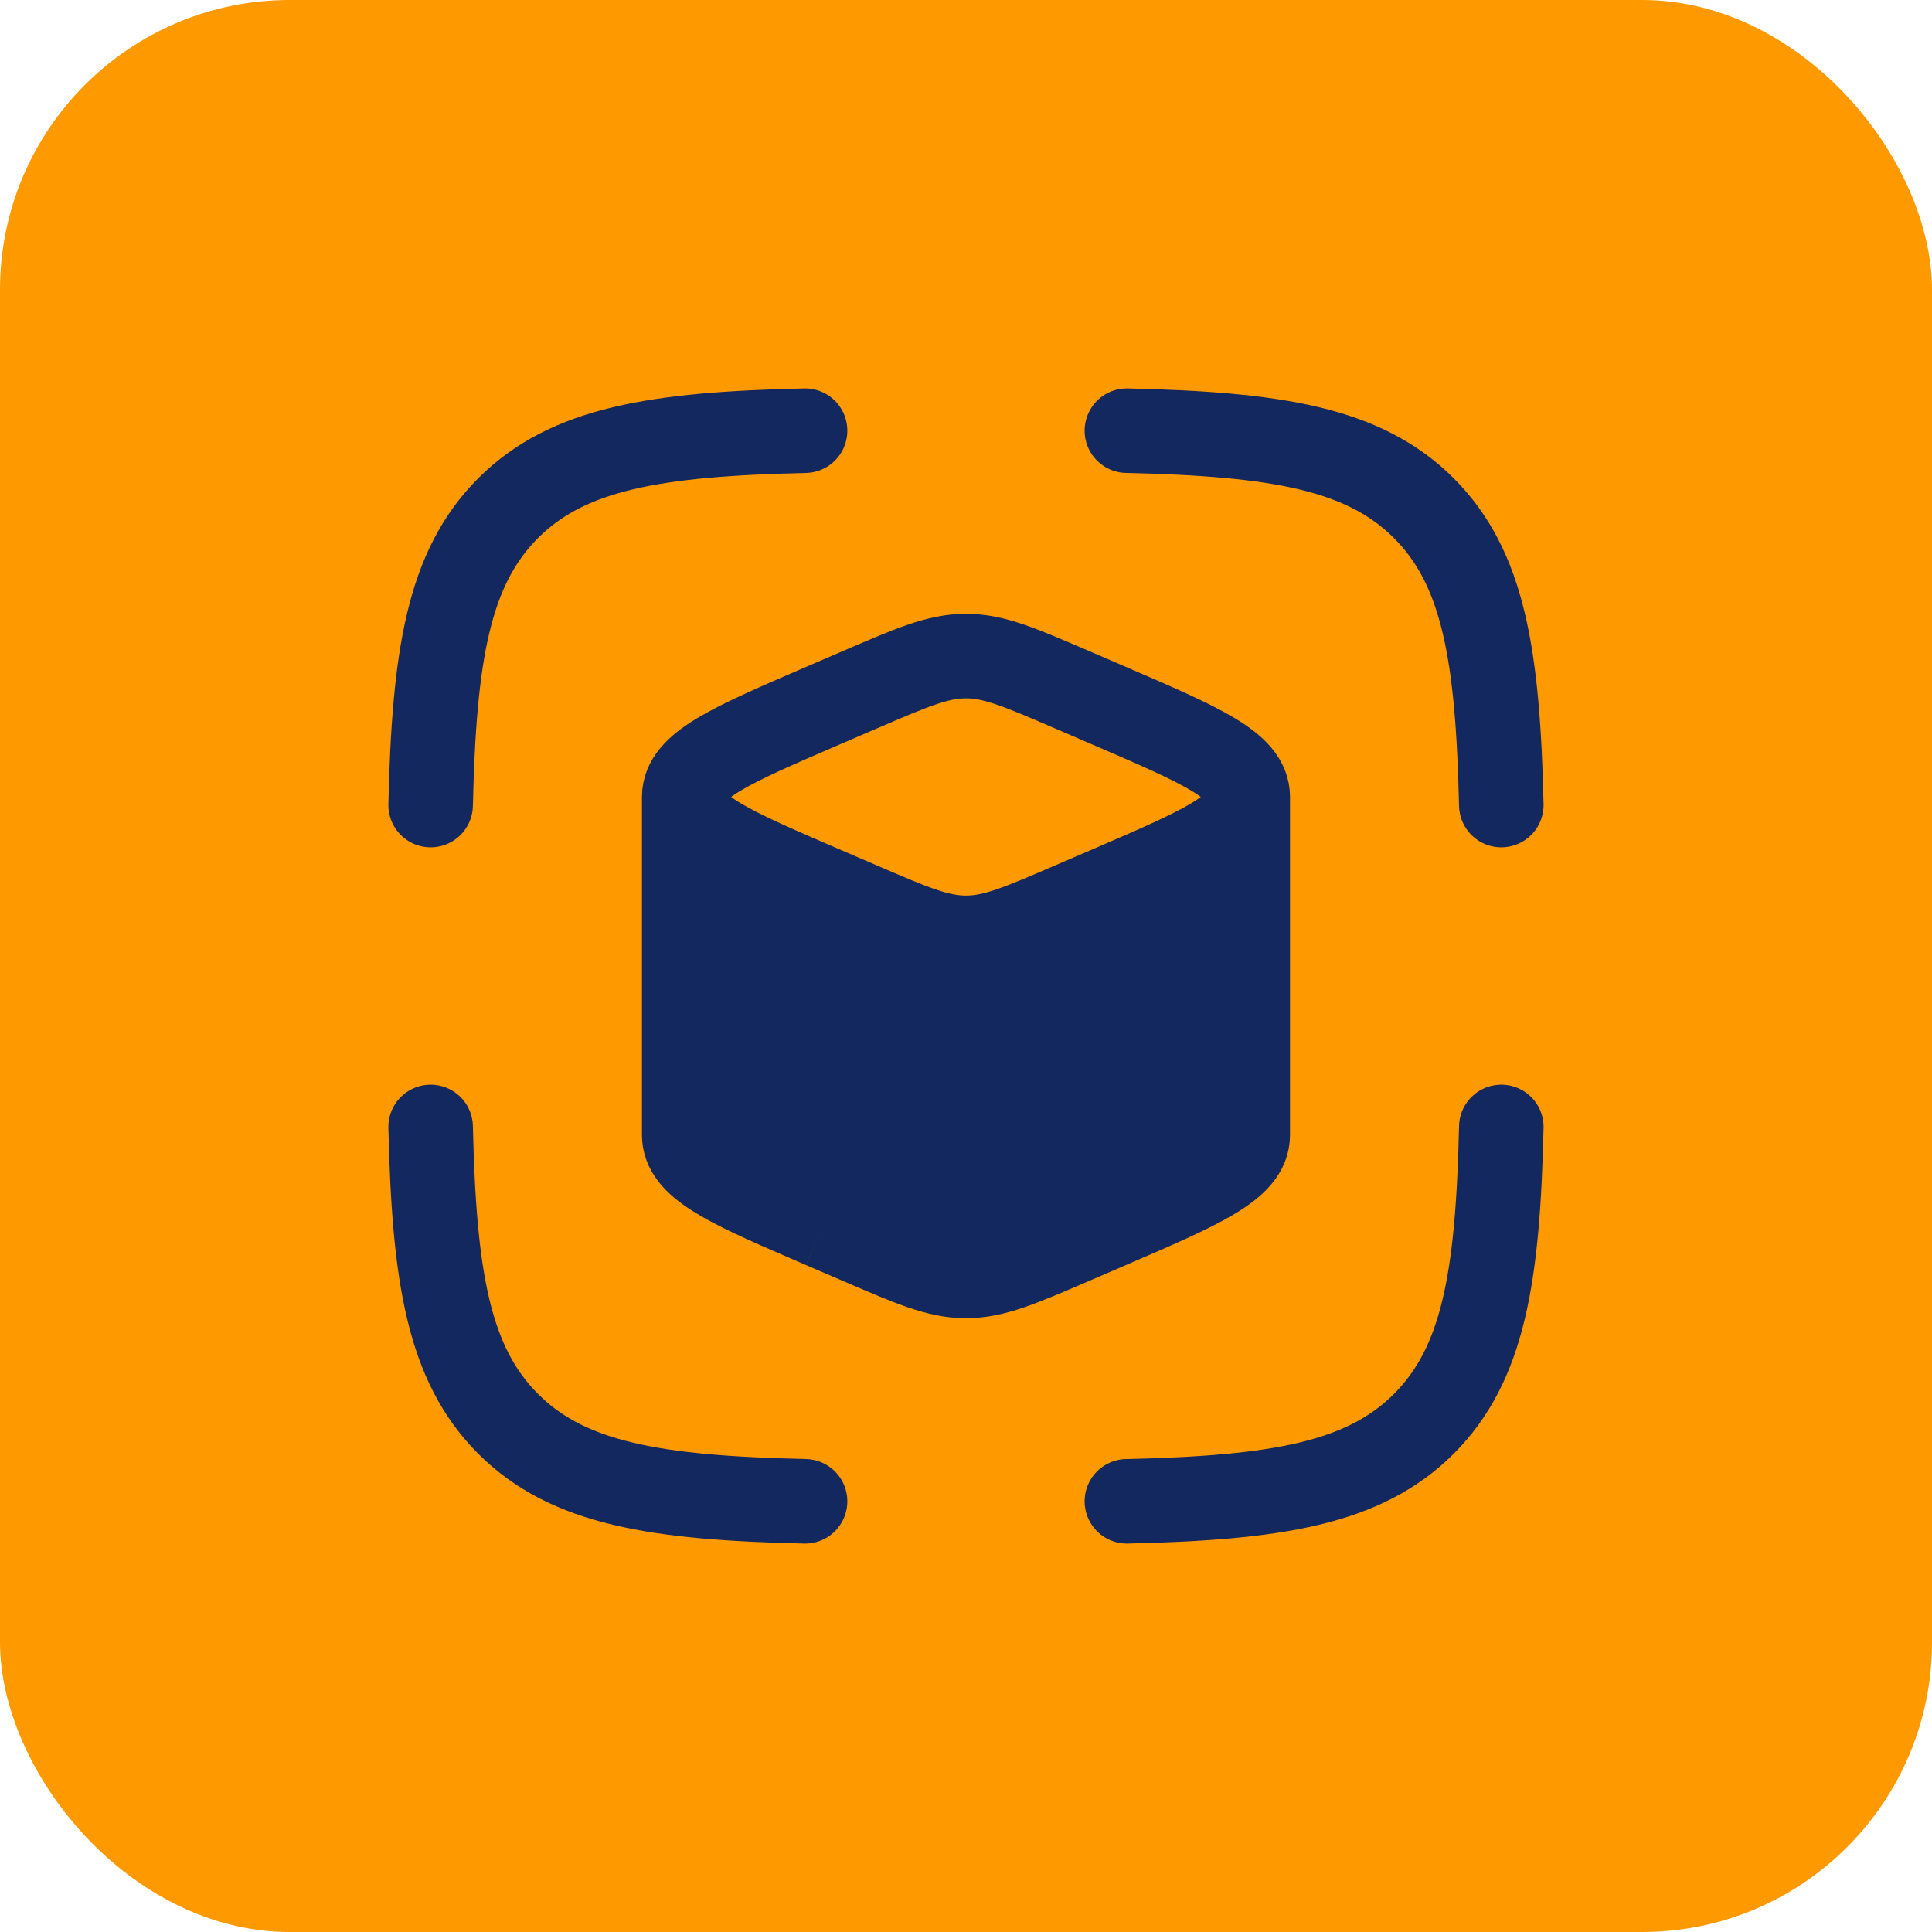
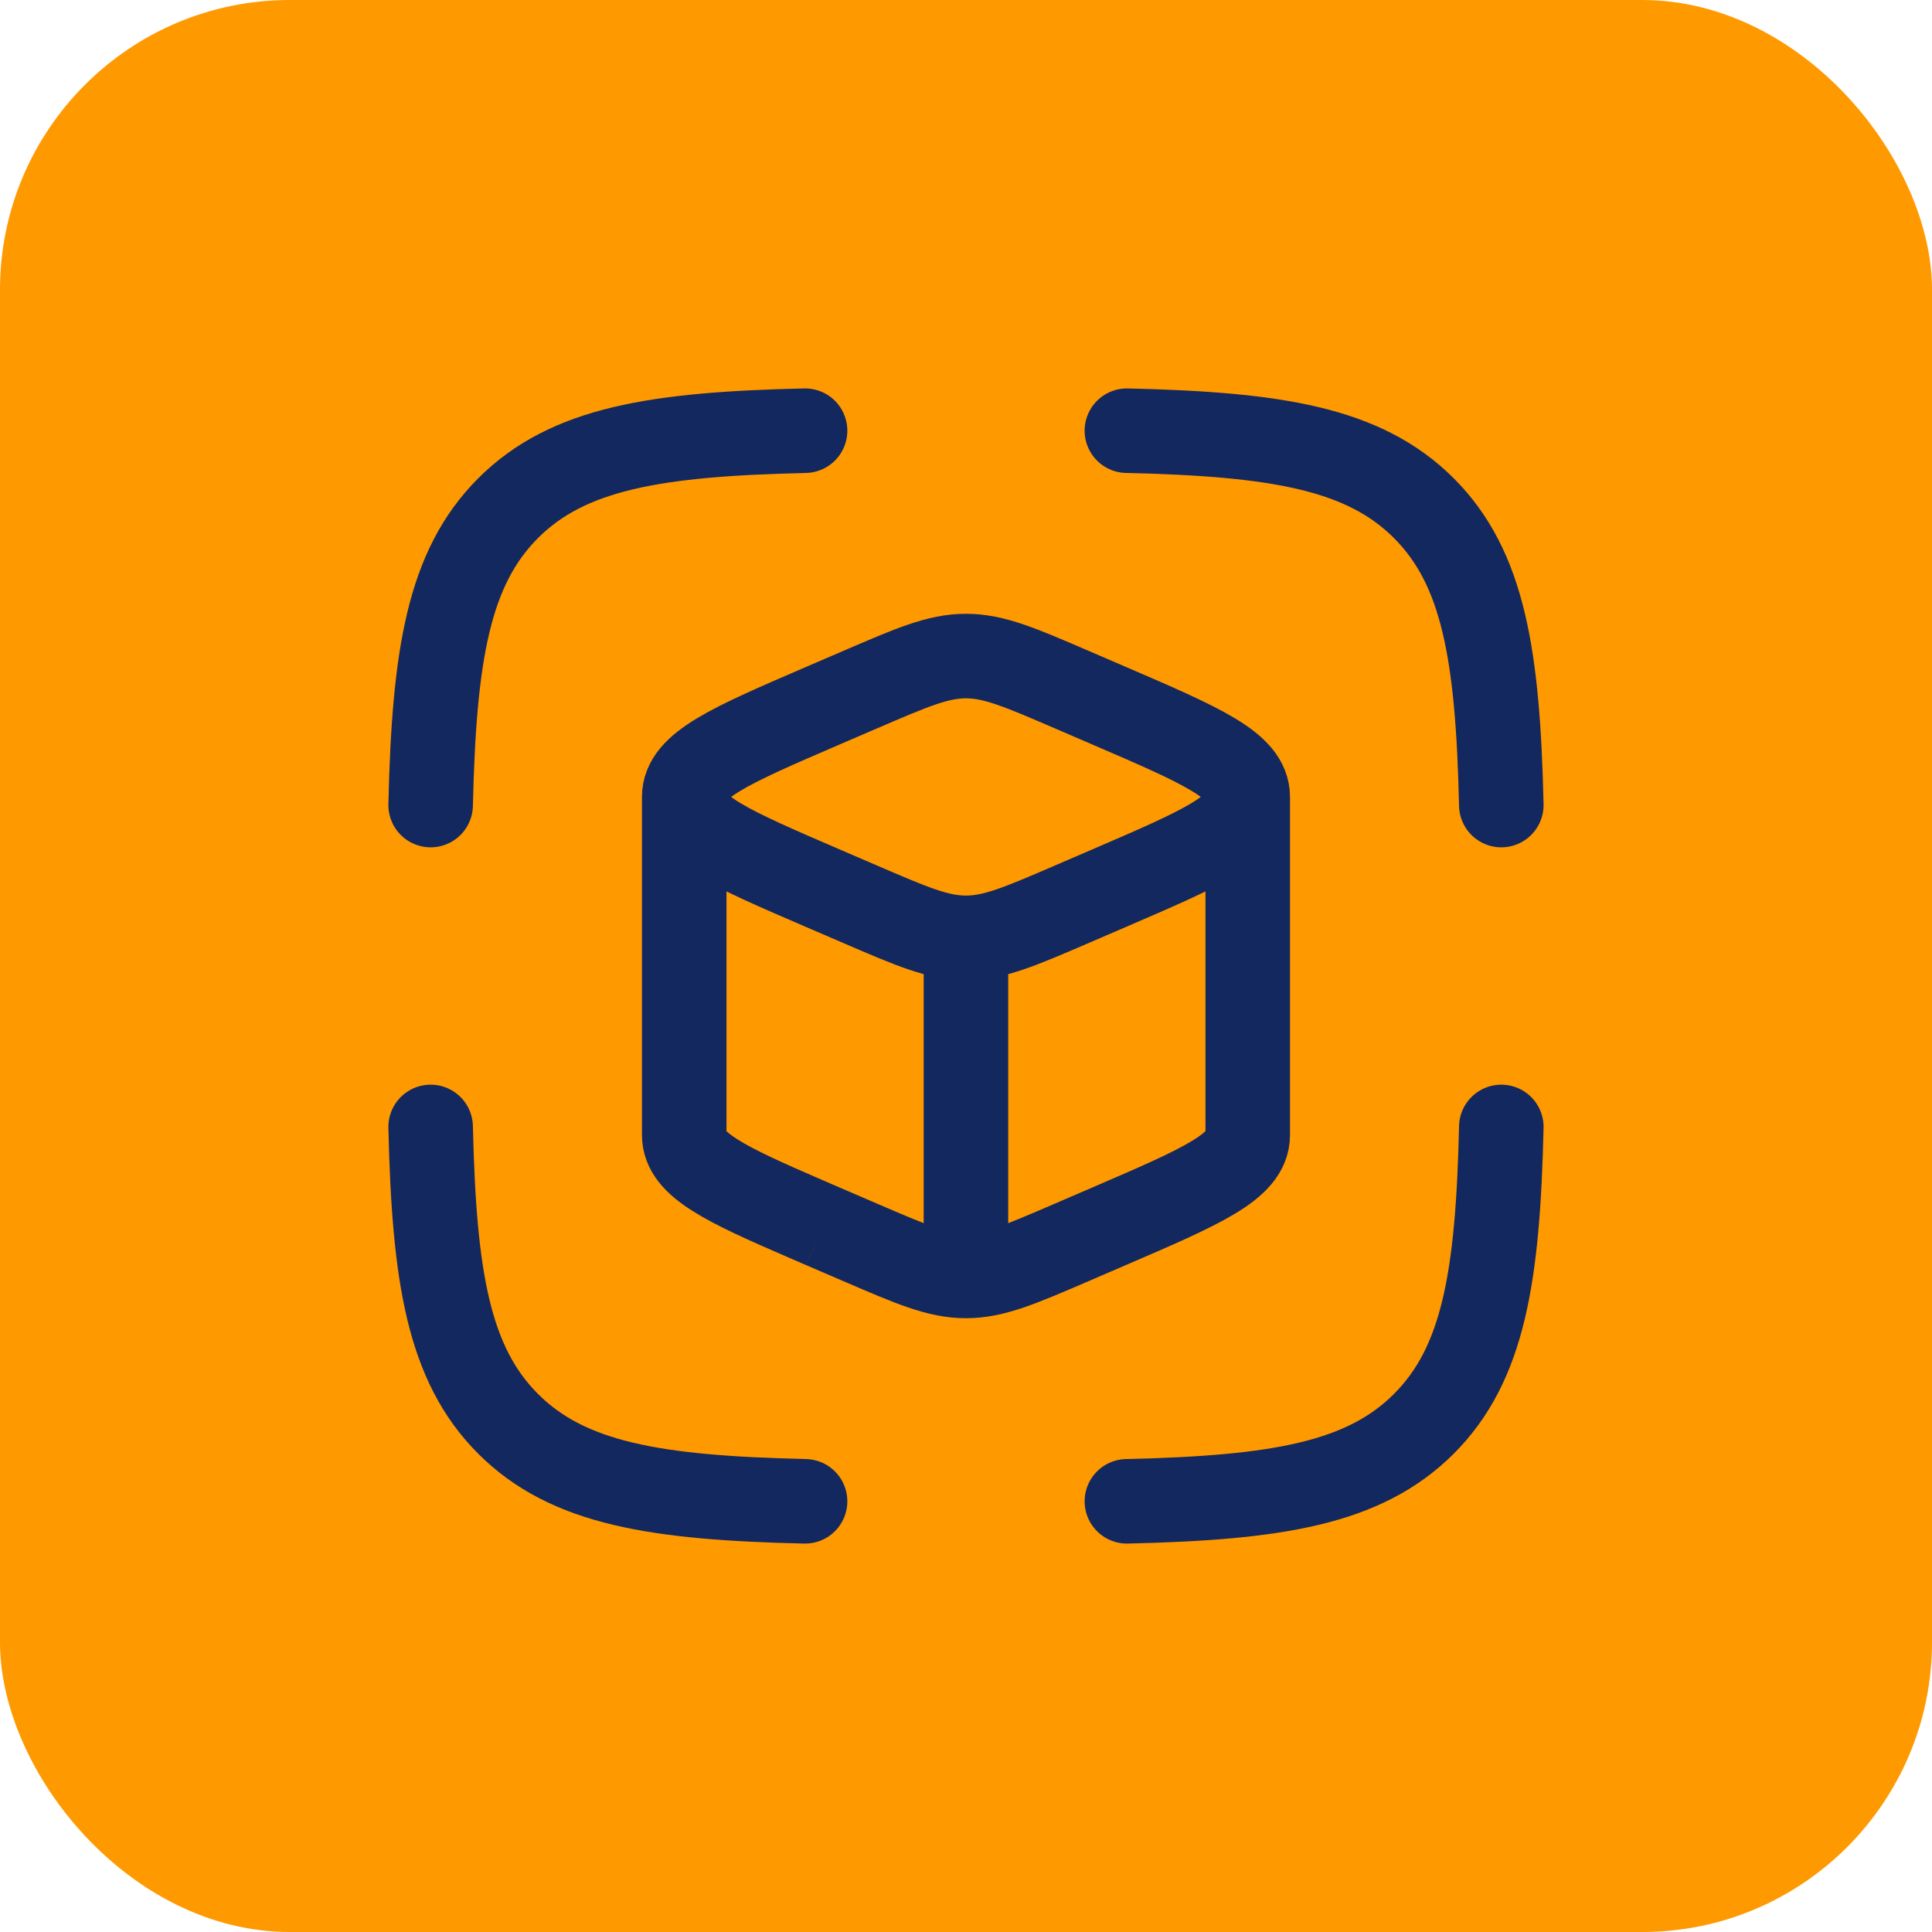
<svg xmlns="http://www.w3.org/2000/svg" width="40" height="40" viewBox="0 0 40 40" fill="none">
  <rect width="40" height="40" rx="6" fill="#FF9900" />
-   <path d="M22.19 18.722C21.115 19.185 20.577 19.417 19.999 19.417V26.417C20.577 26.417 21.115 26.185 22.19 25.722L22.965 25.388C24.877 24.564 25.833 24.152 25.833 23.5L25.833 16.5C25.833 17.152 24.877 17.564 22.965 18.388L22.19 18.722Z" fill="#13285E" />
-   <path d="M17.033 18.388C15.122 17.564 14.166 17.152 14.166 16.5V23.5C14.166 24.111 15.006 24.512 16.686 25.238L17.033 25.388L17.809 25.722C18.884 26.185 19.421 26.417 19.999 26.417V19.417C19.421 19.417 18.884 19.185 17.809 18.722L17.033 18.388Z" fill="#13285E" />
  <path d="M19.999 19.417C20.577 19.417 21.115 19.185 22.19 18.722L22.965 18.388C24.877 17.564 25.833 17.152 25.833 16.5M19.999 19.417C19.421 19.417 18.884 19.185 17.809 18.722L17.033 18.388C15.122 17.564 14.166 17.152 14.166 16.5M19.999 19.417V26.417M25.833 16.5C25.833 15.848 24.877 15.436 22.965 14.612L22.19 14.278C21.115 13.815 20.577 13.583 19.999 13.583C19.421 13.583 18.884 13.815 17.809 14.278L17.033 14.612C15.122 15.436 14.166 15.848 14.166 16.5M25.833 16.5L25.833 23.5C25.833 24.152 24.877 24.564 22.965 25.388L22.19 25.722C21.115 26.185 20.577 26.417 19.999 26.417M14.166 16.5V23.5C14.166 24.111 15.006 24.512 16.686 25.238M19.999 26.417C19.421 26.417 18.884 26.185 17.809 25.722L17.033 25.388M17.033 25.388C16.914 25.336 16.798 25.286 16.686 25.238M17.033 25.388L16.686 25.238" stroke="#13285E" stroke-width="1.75" stroke-linejoin="round" />
  <path d="M16.668 8.917C13.568 8.988 11.757 9.284 10.52 10.521C9.283 11.758 8.987 13.569 8.916 16.668M23.331 8.917C26.431 8.988 28.241 9.284 29.479 10.521C30.716 11.758 31.012 13.569 31.083 16.668M23.331 31.083C26.431 31.012 28.241 30.716 29.479 29.479C30.716 28.242 31.012 26.432 31.083 23.332M16.668 31.083C13.568 31.012 11.757 30.716 10.52 29.479C9.283 28.242 8.987 26.432 8.916 23.332" stroke="#13285E" stroke-width="1.75" stroke-linecap="round" stroke-linejoin="round" />
</svg>